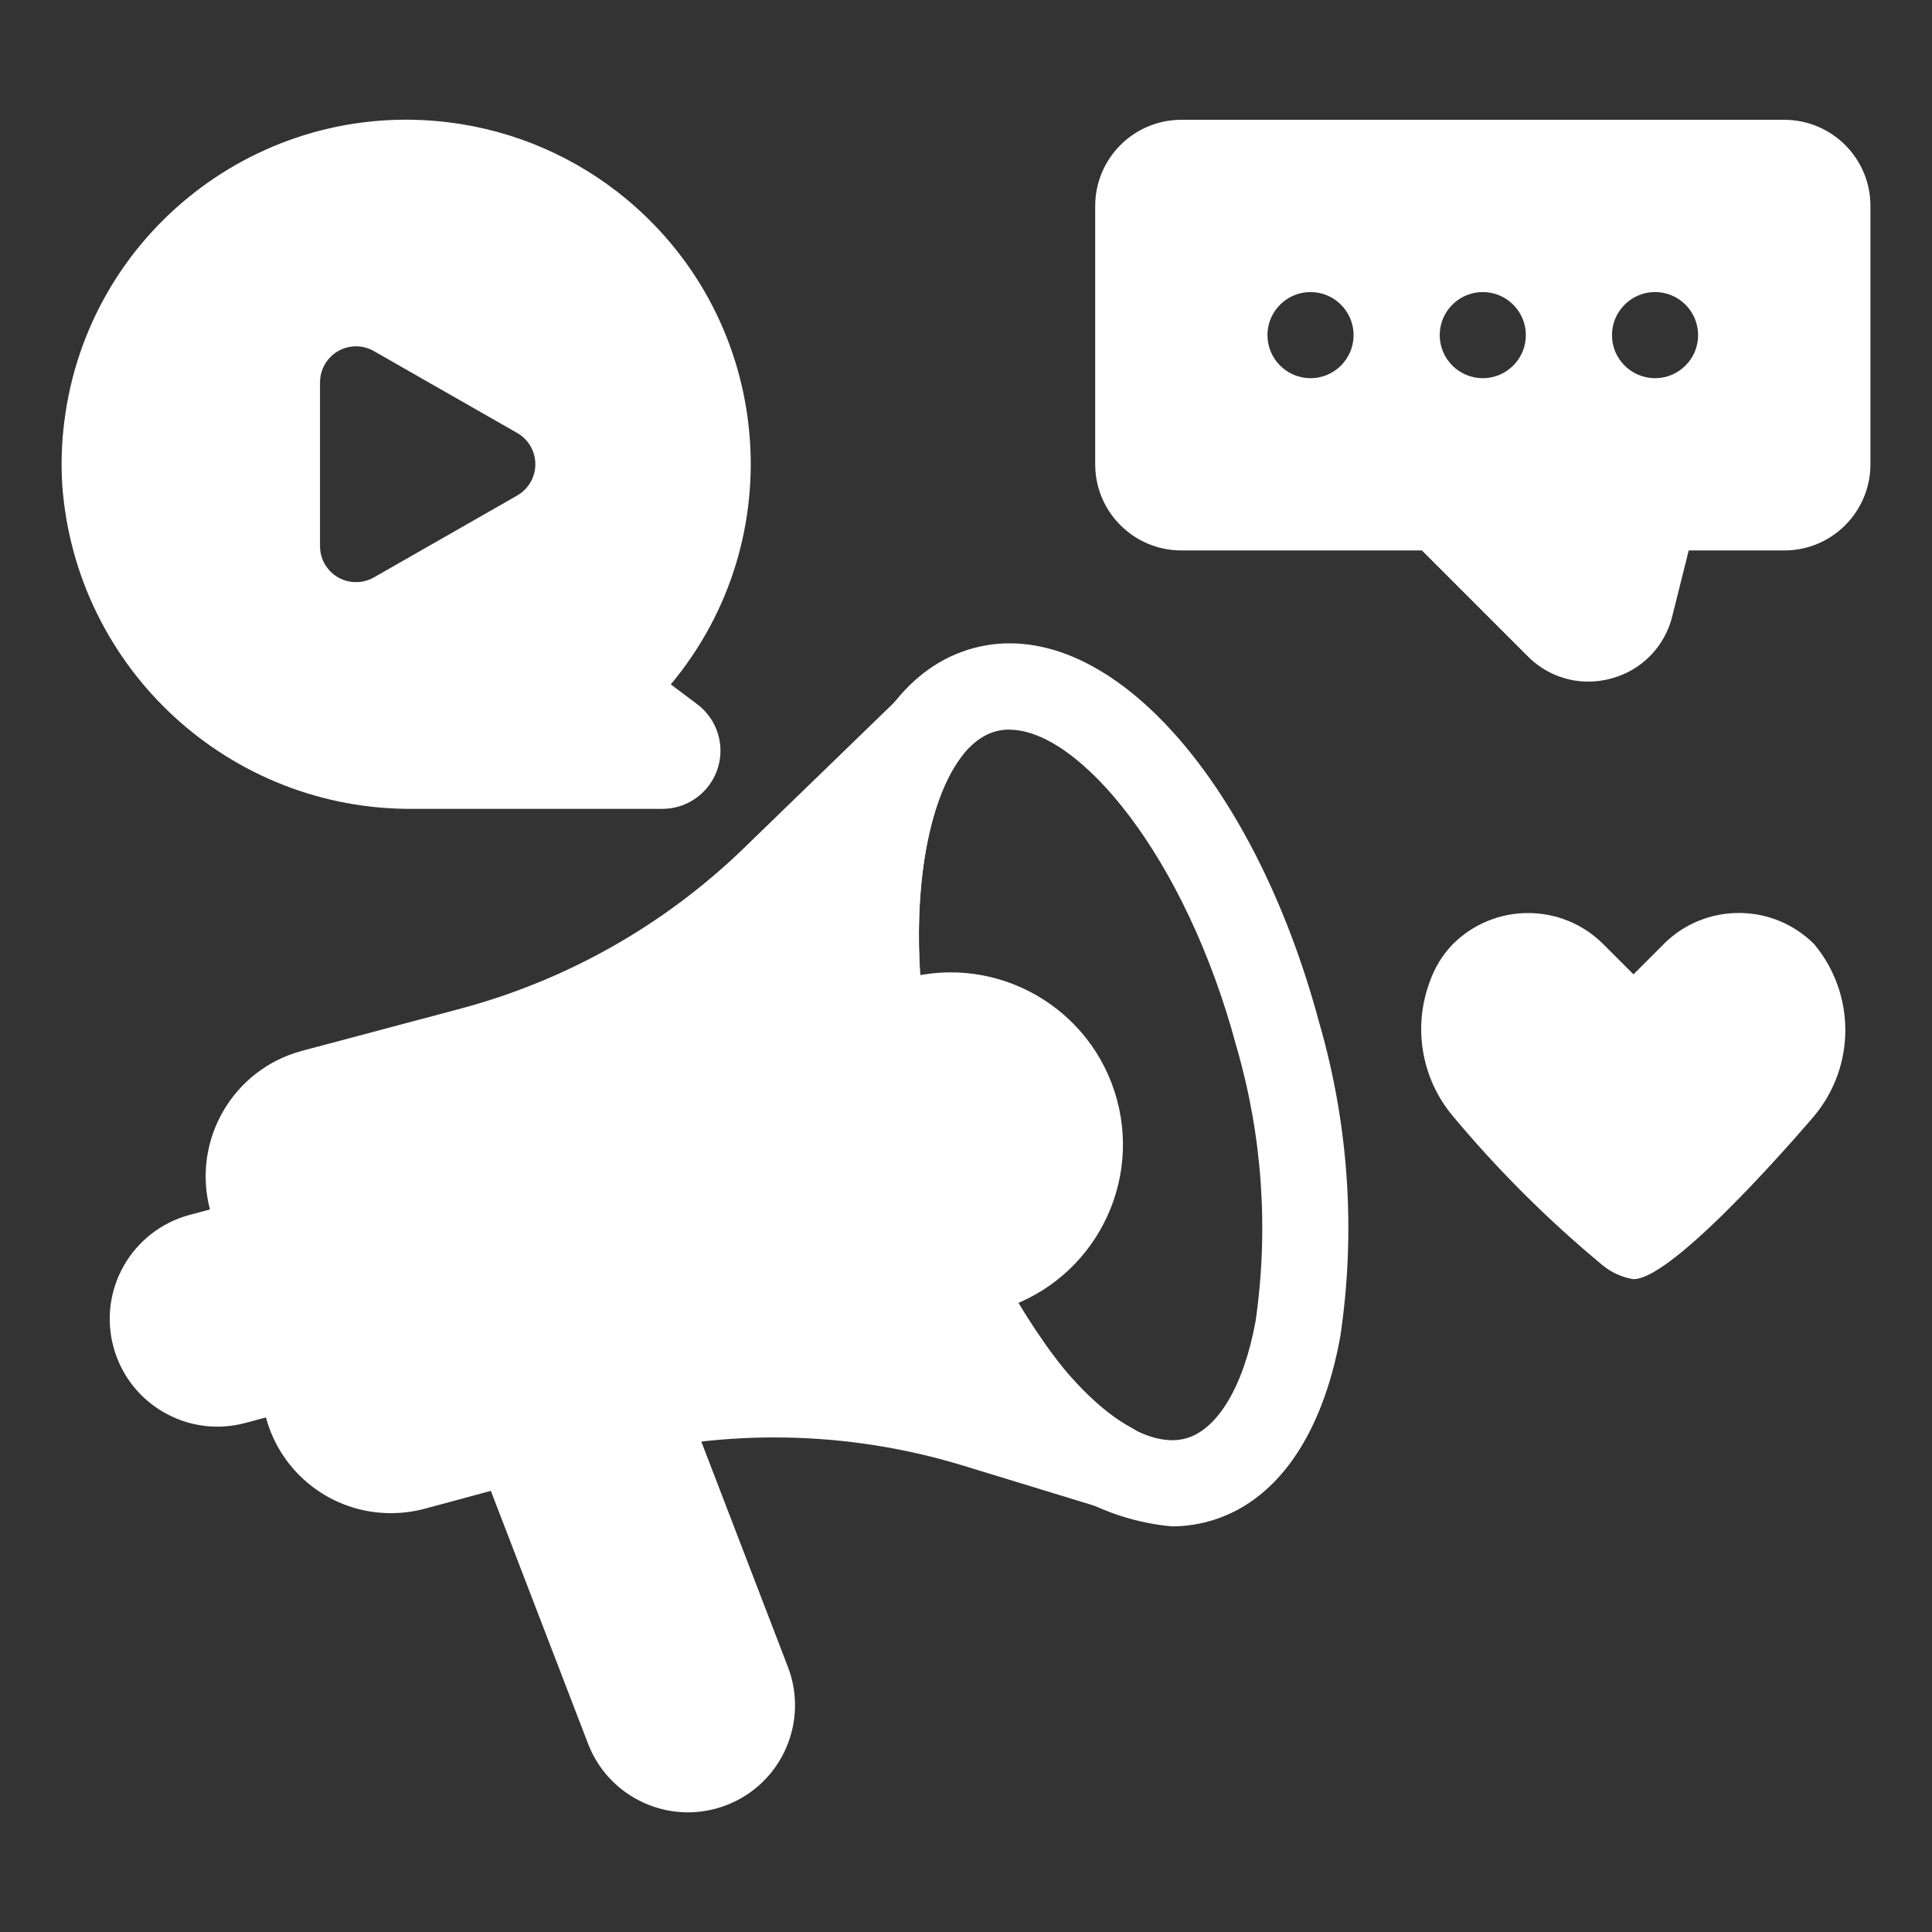
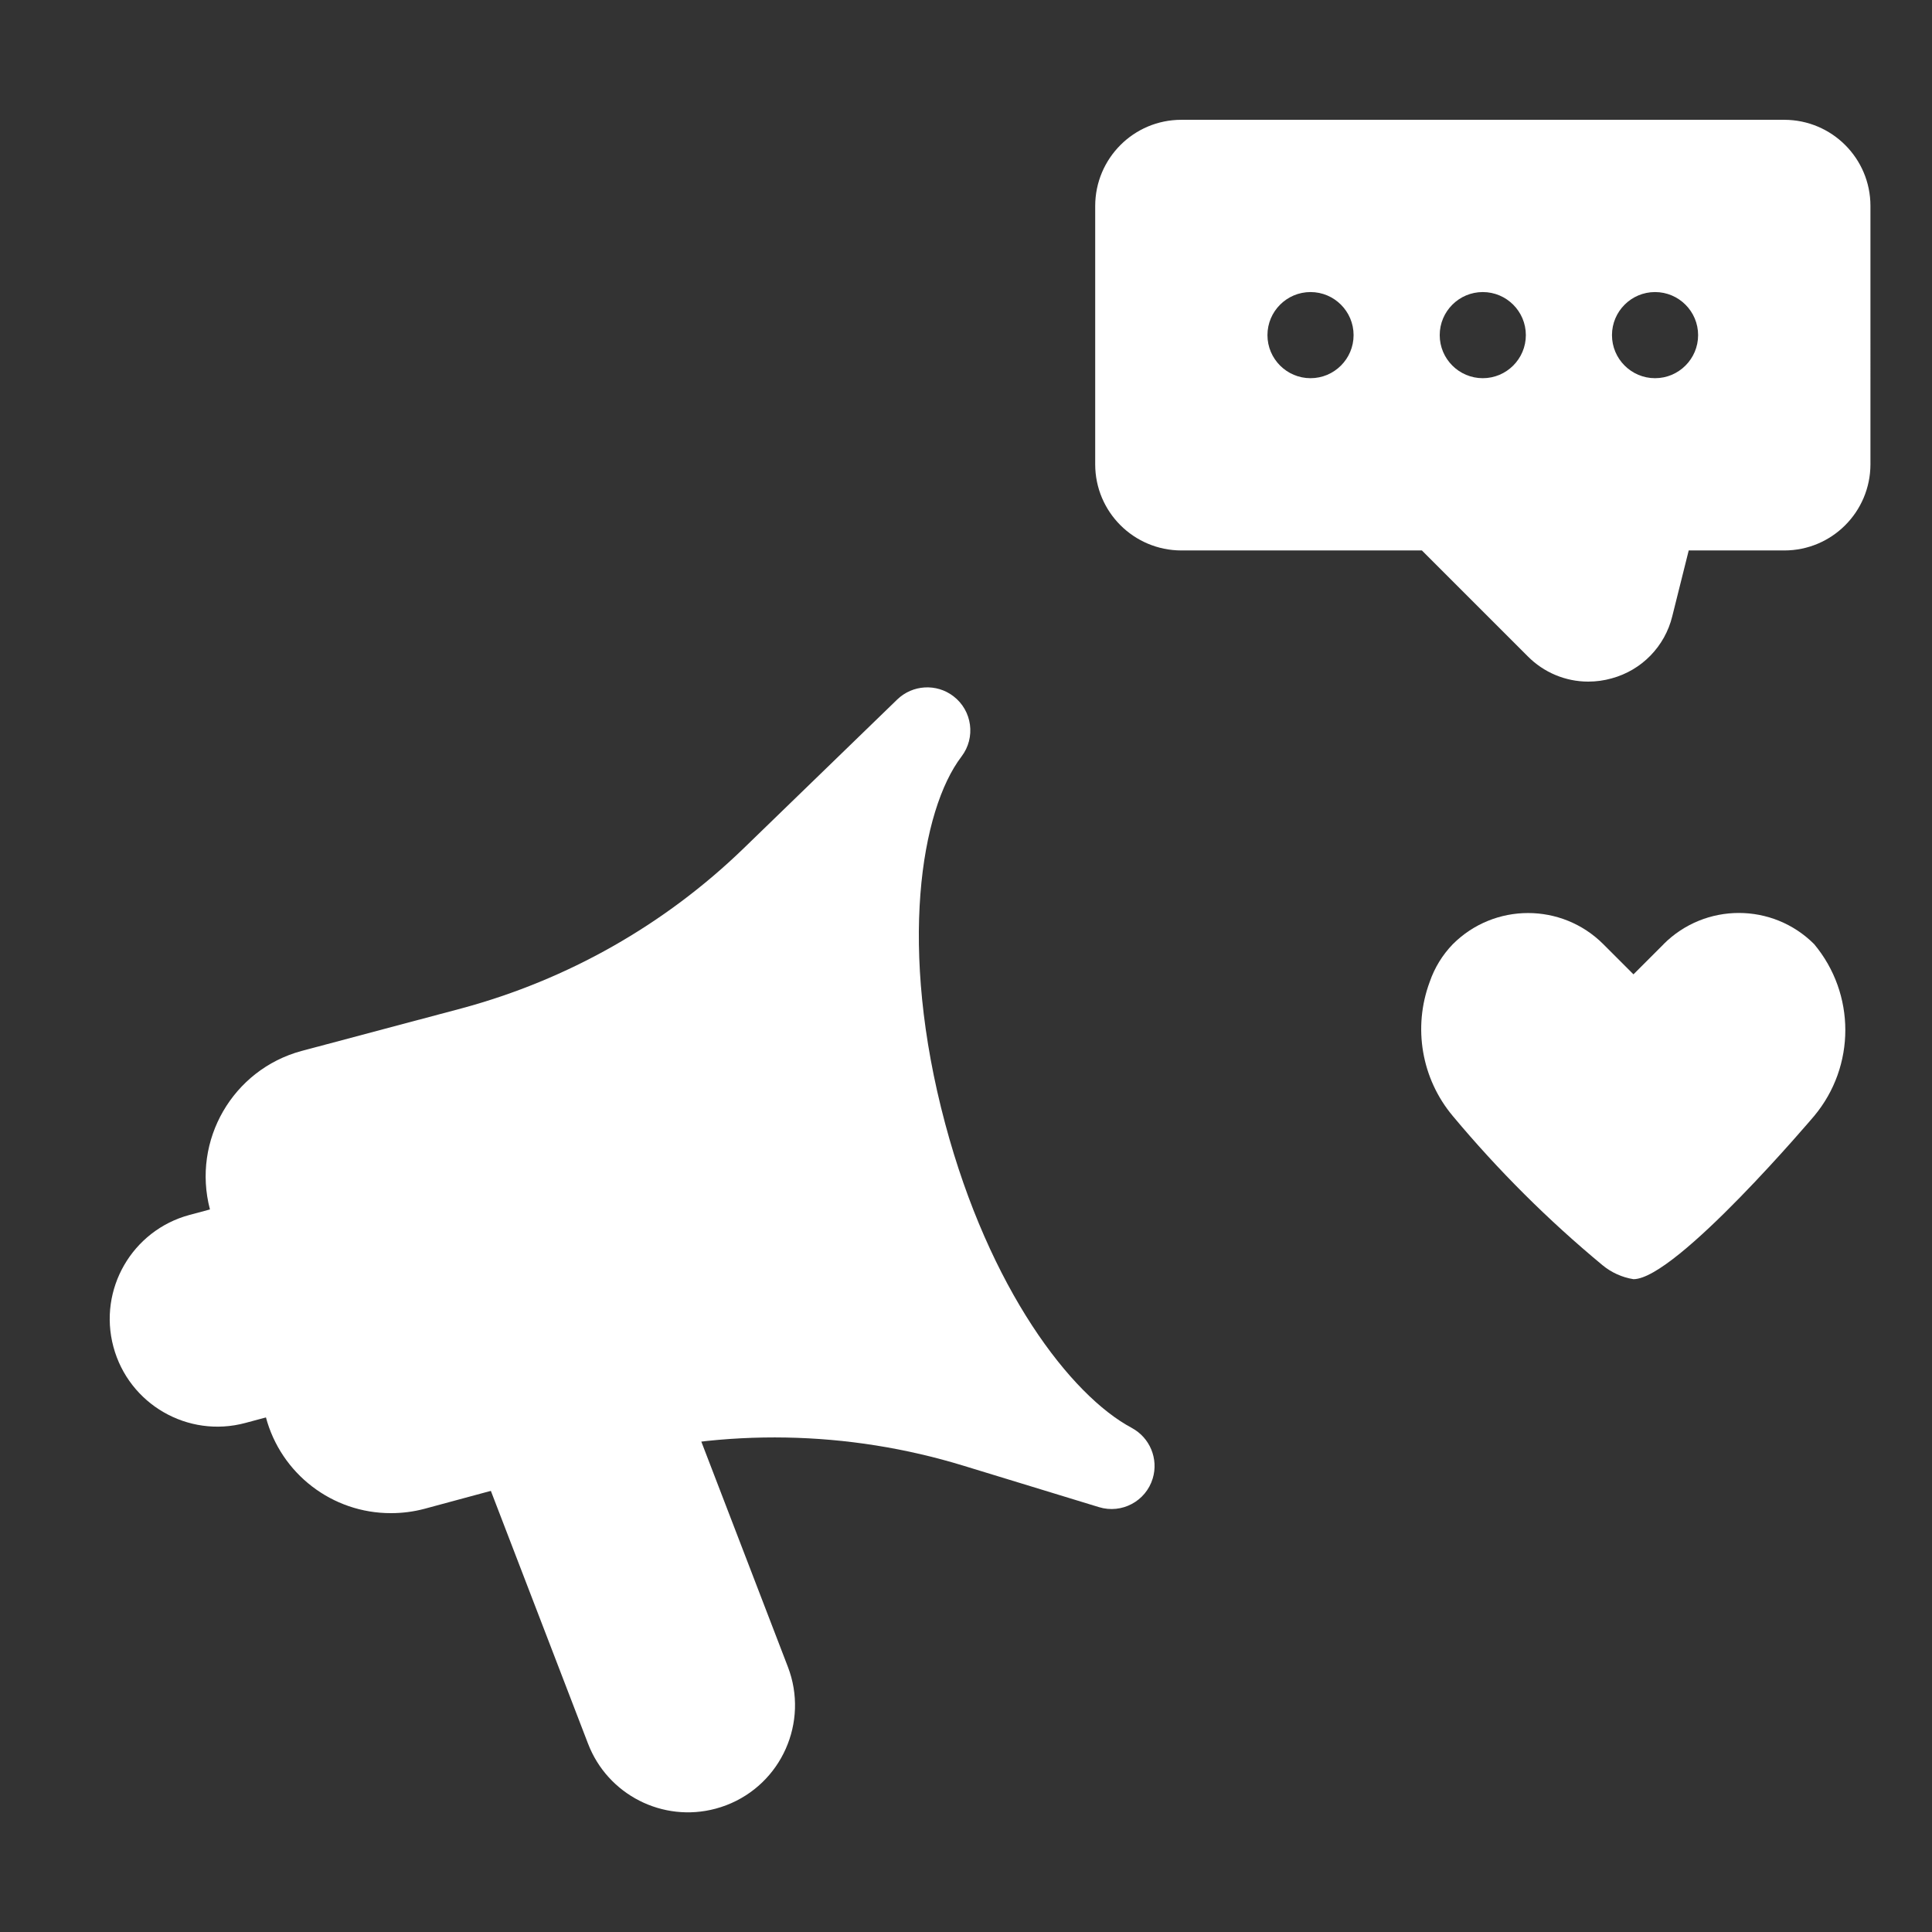
<svg xmlns="http://www.w3.org/2000/svg" id="glipy" version="1.1" viewBox="0 0 257.06 257.06">
  <rect x="0" y="0" width="257.06" height="257.06" fill="#333333" stroke="none" />
  <defs>
    <style>
      .st0 {
        fill: #fff;
      }
    </style>
  </defs>
-   <path class="st0" d="M155.89,203.09c-9.15-.85-17.47-5.64-22.79-13.14-8.76-11.02-15.04-23.79-18.42-37.45-8.88-33.13-2.48-61.62,14.87-66.27,17.34-4.65,37.14,16.83,46.01,49.96,3.9,13.52,4.85,27.73,2.77,41.65-2.46,13.49-8.73,22.24-17.64,24.62-1.56.42-3.18.63-4.8.63ZM134.31,97.07c-.61,0-1.21.08-1.79.23-9.14,2.45-13.98,25.31-6.77,52.24,2.94,12.02,8.43,23.28,16.09,33,5.68,6.69,11.63,10.01,15.89,8.86,4.27-1.14,7.75-6.98,9.33-15.61,1.77-12.25.9-24.74-2.57-36.62-6.76-25.23-20.91-42.08-30.18-42.08Z" />
  <path class="st0" d="M150.59,189.99c-8.14-4.33-18.97-18.52-24.83-40.48-6.26-23.4-3.26-41.72,2.17-48.85,1.92-2.51,1.44-6.11-1.08-8.03-2.25-1.72-5.43-1.53-7.47.44l-20.46,19.83c-10.49,10.15-23.39,17.46-37.48,21.26l-21.34,5.68c-9.14,2.49-14.57,11.89-12.17,21.06l7.44,27.64c2,7.55,8.84,12.81,16.66,12.79,1.49,0,2.98-.19,4.42-.57l24.39-6.59c15.56-4.16,31.99-3.86,47.39.86l17.99,5.5c3.03.93,6.23-.78,7.15-3.8.8-2.62-.37-5.45-2.79-6.74h0Z" />
-   <path class="st0" d="M148.63,146.37c-3.27-12.22-15.84-19.48-28.06-16.21,0,0,0,0,0,0l-11.07,2.97c-3.06.82-4.87,3.96-4.05,7.01,0,0,0,0,0,0l8.9,33.2c.82,3.06,3.96,4.87,7.01,4.05,0,0,0,0,0,0l11.07-2.97c12.22-3.29,19.47-15.84,16.2-28.07Z" />
  <path class="st0" d="M95.22,240.65c-7.04,1.89-14.37-1.85-16.98-8.65l-15-39.02,27.67-7.42,13.92,36.22c2.82,7.34-.84,15.59-8.19,18.41-.47.18-.94.33-1.42.46Z" />
  <path class="st0" d="M221.35,125.63l-4.01,4.01-4.01-4.01c-5.53-5.53-14.5-5.53-20.03,0,0,0,0,0,0,0-1.38,1.43-2.43,3.14-3.07,5.01-2.26,6.07-1.09,12.89,3.07,17.85,6.02,7.21,12.68,13.85,19.91,19.84,1.18.98,2.61,1.63,4.13,1.87,5.67,0,24.04-21.71,24.04-21.71,5.53-6.62,5.53-16.25,0-22.87-5.53-5.53-14.5-5.53-20.03,0,0,0,0,0,0,0Z" />
-   <path class="st0" d="M89.26,91.05c16.2-19.42,13.59-48.29-5.83-64.49-6.75-5.63-14.98-9.2-23.71-10.28h0c-25.14-3.12-48.05,14.72-51.17,39.86-.35,2.78-.44,5.59-.27,8.39,1.79,24.51,22.34,43.39,46.91,43.09h32.94c4.27,0,7.73-3.47,7.73-7.74,0-2.43-1.15-4.72-3.09-6.18l-3.52-2.64ZM68.82,65.93l-19.08,10.9c-2.3,1.31-5.22.51-6.53-1.78-.41-.72-.63-1.54-.63-2.38v-21.8c0-2.64,2.14-4.79,4.79-4.79.83,0,1.65.22,2.37.63l19.08,10.9c2.3,1.31,3.09,4.24,1.78,6.53-.42.74-1.04,1.36-1.78,1.78Z" />
  <path class="st0" d="M237.4,15.94h-80.22c-6.33,0-11.45,5.13-11.46,11.46v34.38c0,6.33,5.13,11.45,11.46,11.46h32.01l14.08,14.08c2.12,2.15,5.02,3.37,8.05,3.37,1.05,0,2.1-.14,3.12-.43,3.99-1.08,7.08-4.25,8.06-8.26l2.19-8.76h12.72c6.33,0,11.45-5.13,11.46-11.46V27.4c0-6.33-5.13-11.45-11.46-11.46ZM174.37,50.32c-3.16,0-5.73-2.57-5.73-5.73s2.57-5.73,5.73-5.73,5.73,2.57,5.73,5.73-2.57,5.73-5.73,5.73ZM197.29,50.32c-3.16,0-5.73-2.57-5.73-5.73s2.57-5.73,5.73-5.73,5.73,2.57,5.73,5.73-2.57,5.73-5.73,5.73ZM220.21,50.32c-3.16,0-5.73-2.57-5.73-5.73s2.57-5.73,5.73-5.73,5.73,2.57,5.73,5.73-2.57,5.73-5.73,5.73Z" />
  <path class="st0" d="M25.22,161.65l8.3-2.23h0l7.42,27.68h0l-8.3,2.23c-7.64,2.05-15.5-2.49-17.55-10.13-2.05-7.64,2.49-15.5,10.13-17.55h0Z" />
</svg>